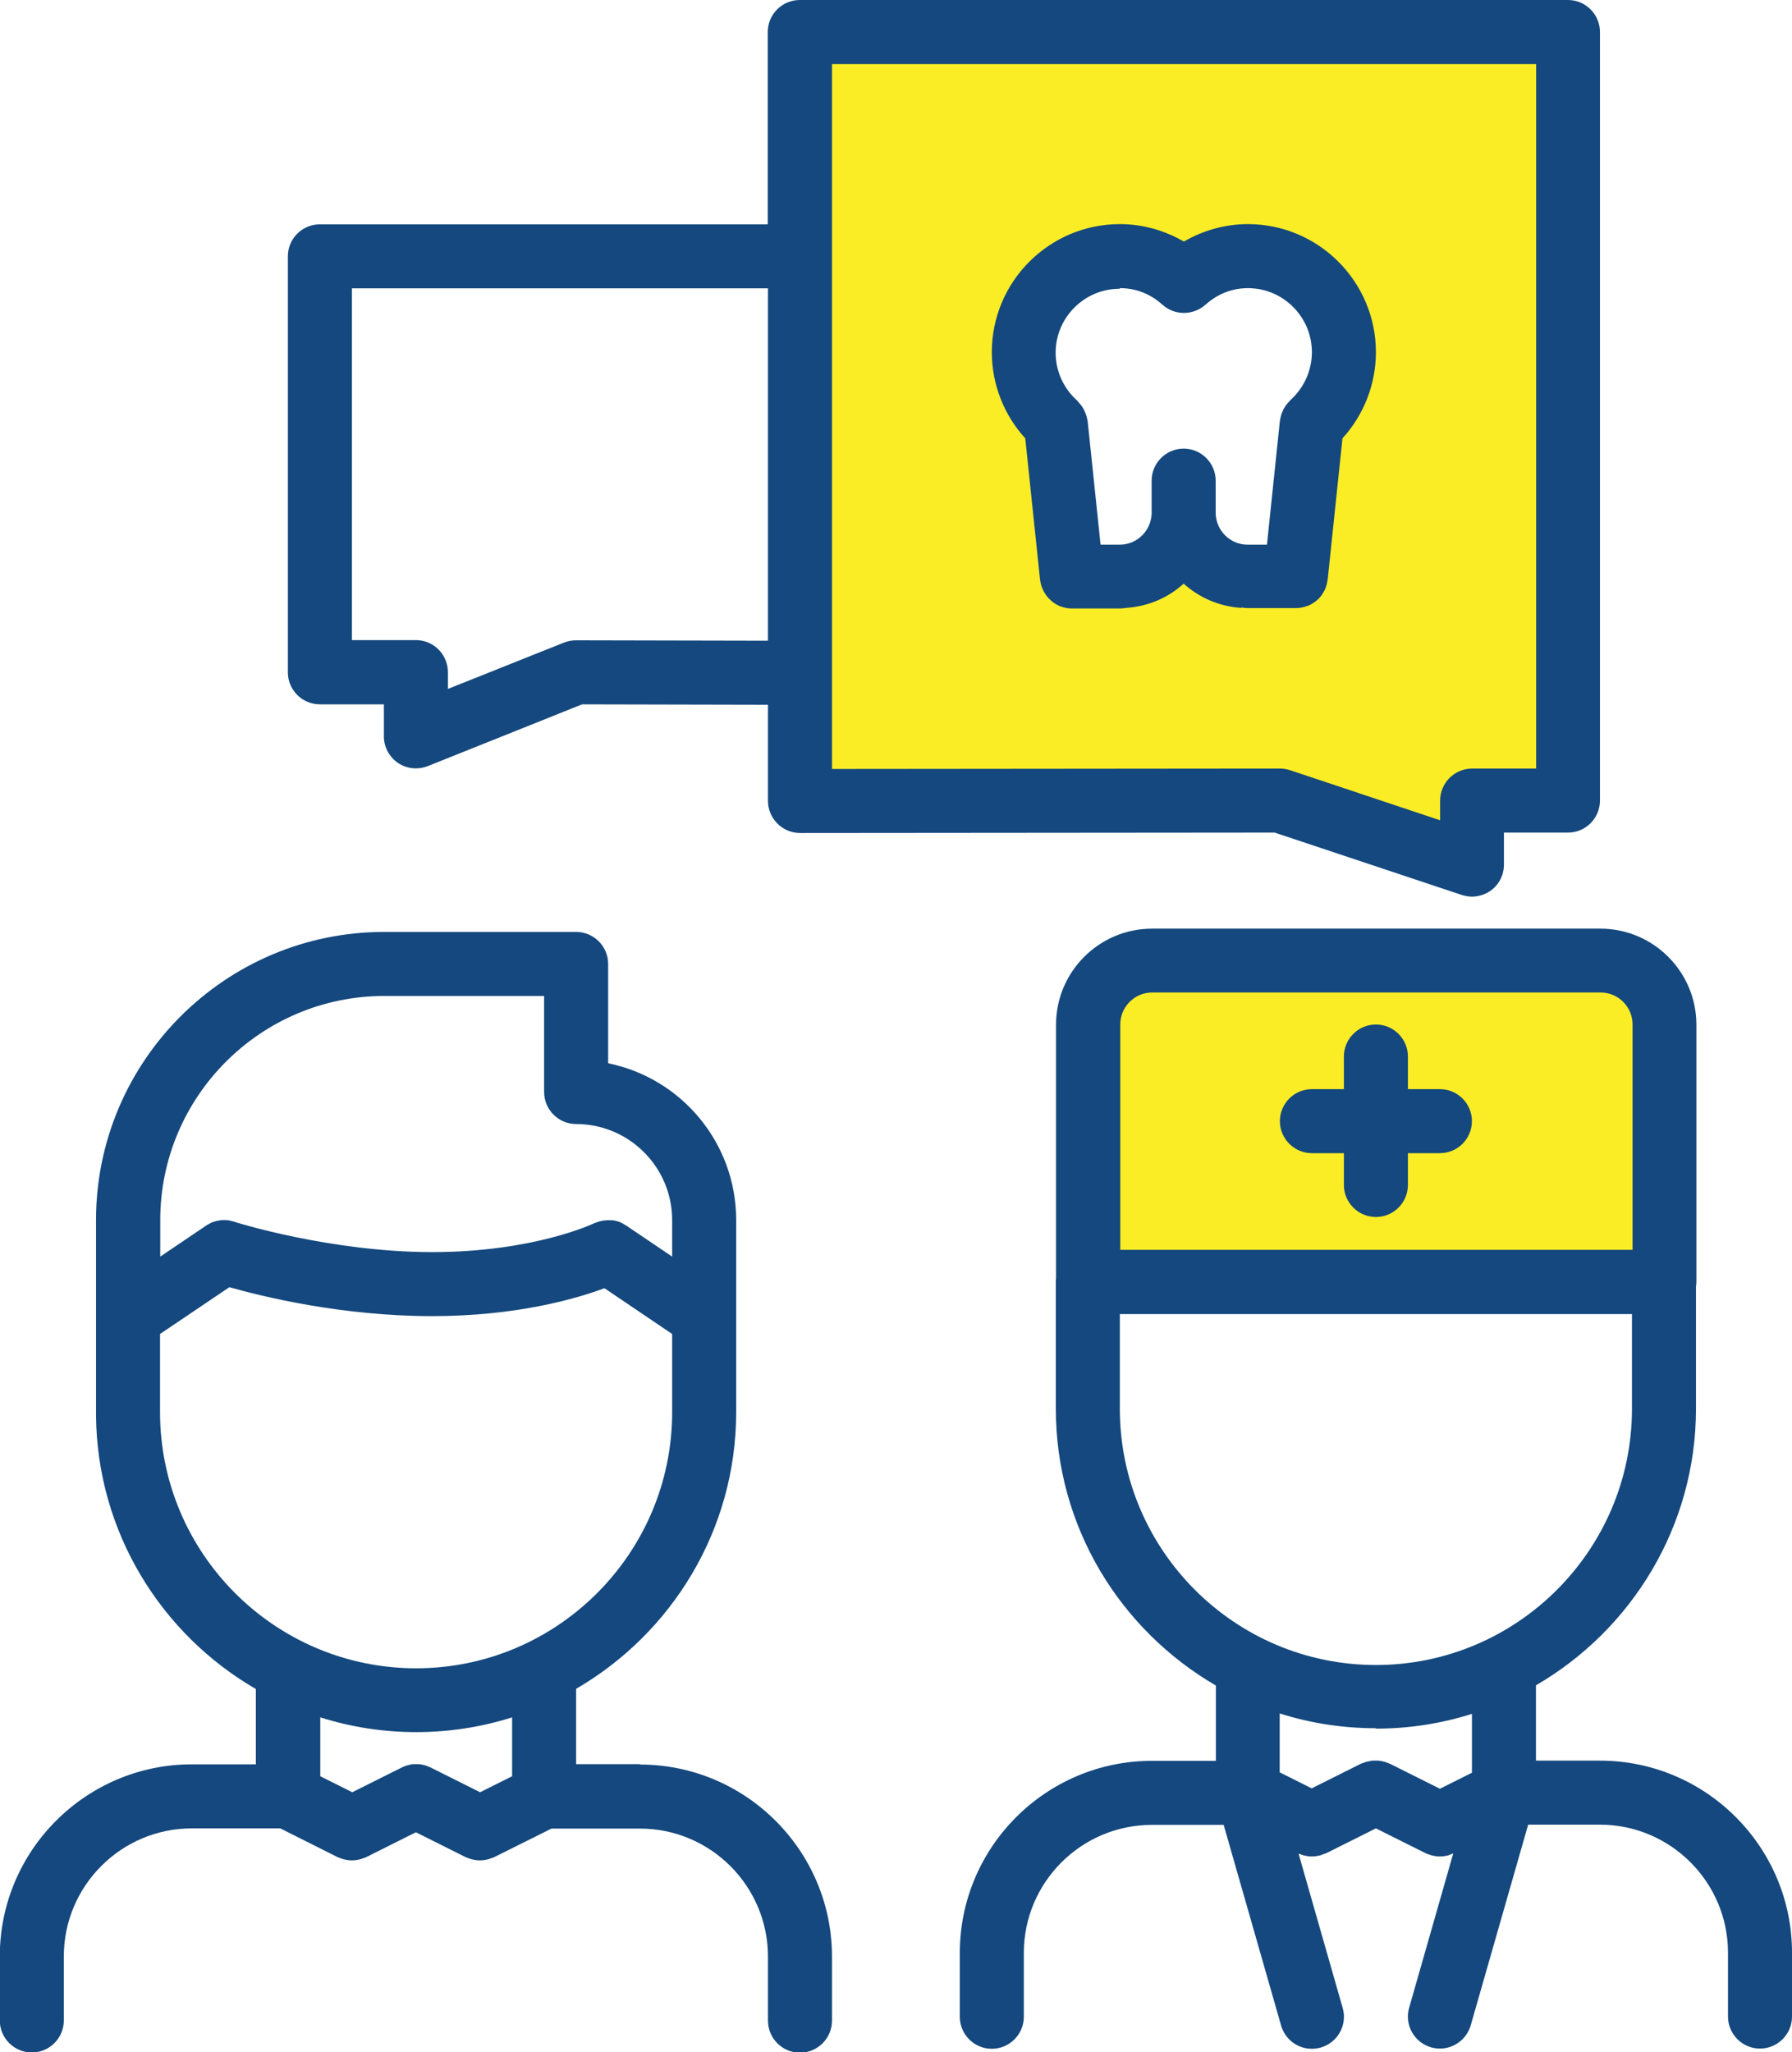
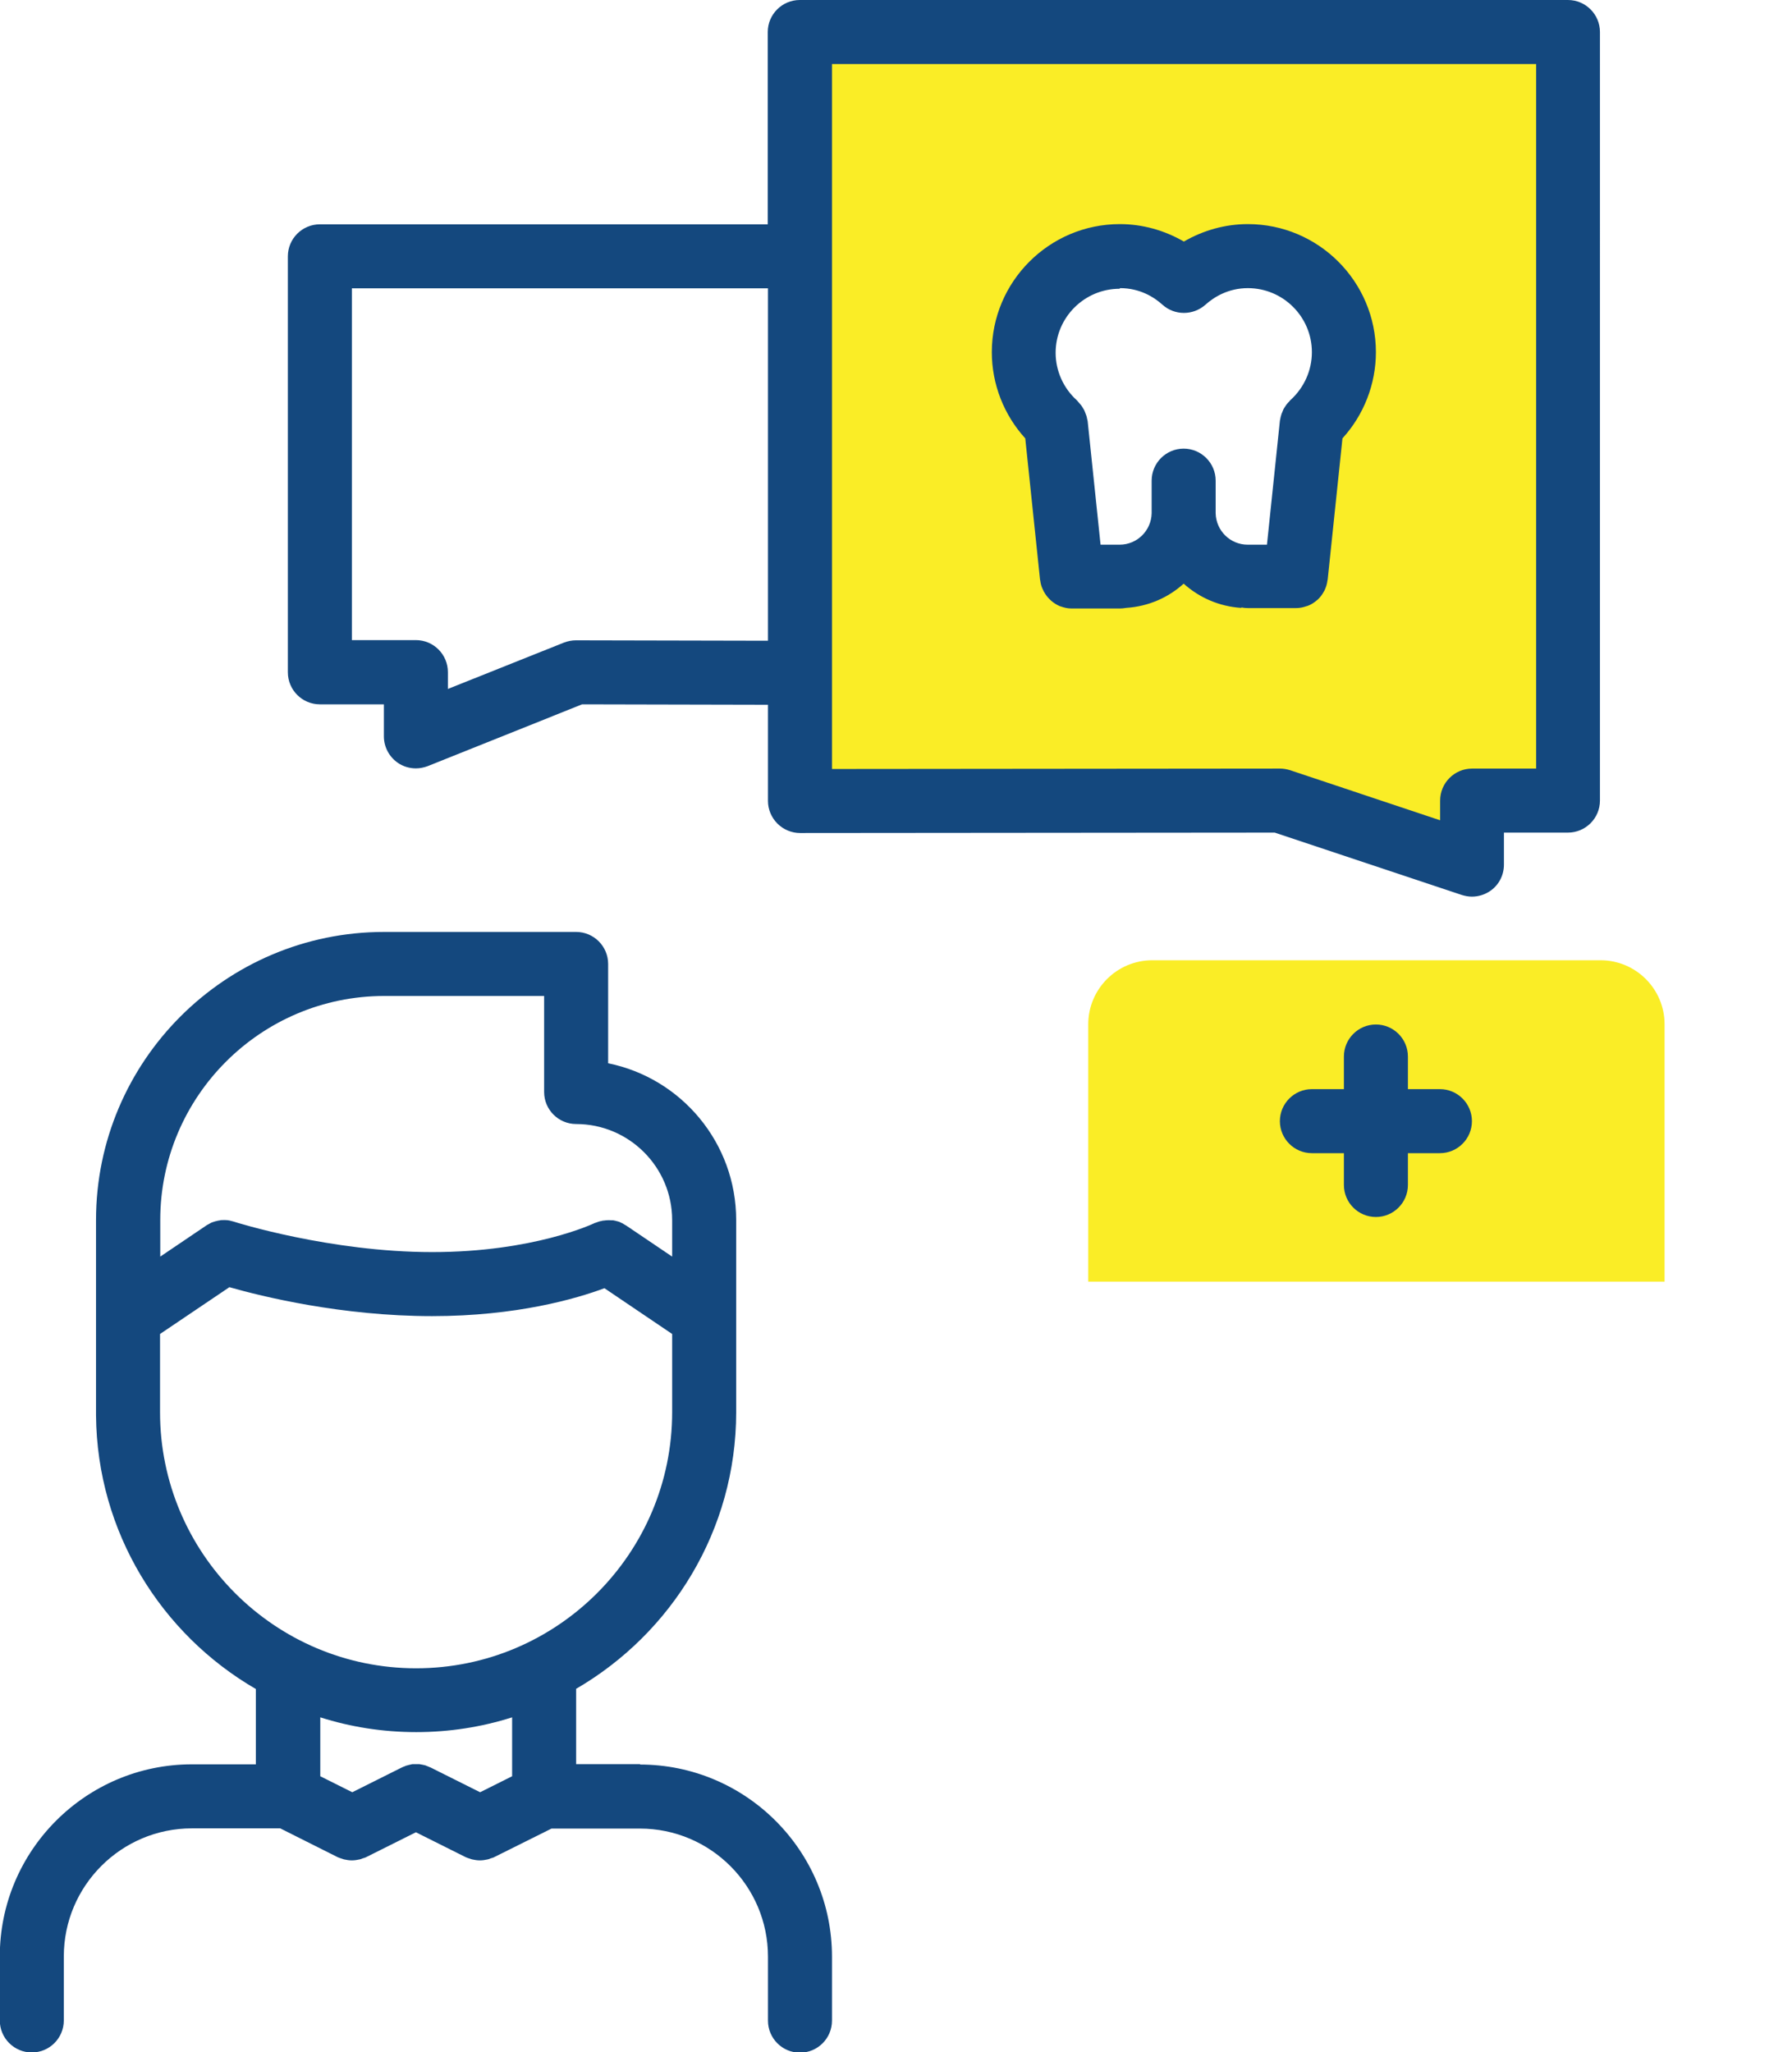
<svg xmlns="http://www.w3.org/2000/svg" id="Layer_2" data-name="Layer 2" viewBox="0 0 87.34 100">
  <defs>
    <style>
      .cls-1 {
        fill: #14487e;
      }

      .cls-1, .cls-2 {
        stroke-width: 0px;
      }

      .cls-2 {
        fill: #faed26;
      }
    </style>
  </defs>
  <g id="Layer_1-2" data-name="Layer 1">
    <g>
      <path class="cls-2" d="M39,1.56v37.47l23.4-.03,9.36,3.12v-3.12h4.68V1.56h-37.44ZM63.96,20.65l-.78,7.42h-2.34c-1.73,0-3.12-1.4-3.12-3.12,0,1.72-1.39,3.12-3.12,3.12h-2.34l-.78-7.42c-.97-.86-1.56-2.11-1.56-3.49,0-2.59,2.09-4.68,4.68-4.68,1.2,0,2.29.47,3.12,1.22.83-.75,1.92-1.22,3.12-1.22,2.59,0,4.68,2.09,4.68,4.68,0,1.39-.61,2.63-1.56,3.49Z" />
      <path class="cls-2" d="M81.1,62.45h-28.06v-12.54c0-1.72,1.4-3.12,3.12-3.12h21.85c1.72,0,3.12,1.4,3.12,3.12v12.54h-.03Z" />
-       <path class="cls-1" d="M77.98,85.79h-3.12v-3.67c4.65-2.7,7.8-7.73,7.8-13.48,0,0,0,0,0,0s0,0,0,0v-5.94c.01-.08.02-.15.02-.23v-12.54c0-2.58-2.1-4.68-4.68-4.68h-21.85c-2.58,0-4.68,2.1-4.68,4.68v12.35s-.01.08-.01.12v6.18s0,.02,0,.03c0,.01,0,.02,0,.03,0,5.76,3.14,10.78,7.8,13.49v3.67h-3.12c-5.16,0-9.36,4.2-9.36,9.36v3.11c0,.86.7,1.56,1.56,1.56s1.56-.7,1.56-1.56v-3.11c0-3.44,2.8-6.24,6.24-6.24h3.5l2.8,9.78c.2.69.82,1.13,1.5,1.13.14,0,.29-.02.43-.06.83-.24,1.31-1.1,1.07-1.93l-2.15-7.52s.09.03.14.05c.04.01.08.03.12.04.13.03.26.05.39.05,0,0,0,0,0,0s0,0,0,0c.13,0,.26-.02.39-.05.05-.01.09-.03.13-.05.06-.02.12-.04.18-.06l2.42-1.21,2.42,1.21c.06.03.13.05.19.07.04.01.08.03.12.04.13.03.26.05.39.05,0,0,0,0,0,0s0,0,0,0c.13,0,.26-.02.39-.05.05-.01.09-.03.13-.05.04-.02.09-.03.13-.05l-2.15,7.52c-.24.83.24,1.69,1.07,1.93.14.04.29.06.43.06.68,0,1.3-.45,1.5-1.13l2.8-9.78h3.5c3.44,0,6.24,2.8,6.24,6.24v3.11c0,.86.7,1.56,1.56,1.56s1.56-.7,1.56-1.56v-3.11c0-5.16-4.2-9.36-9.36-9.36ZM54.6,49.92c0-.86.7-1.56,1.56-1.56h21.85c.86,0,1.56.7,1.56,1.56v10.98h-24.97v-10.98ZM54.58,68.64s0-.02,0-.03c0-.01,0-.02,0-.03v-4.55h24.96v4.62s0,0,0,0,0,0,0,0c0,6.88-5.6,12.48-12.48,12.48s-12.48-5.6-12.48-12.48ZM67.06,84.23c1.63,0,3.2-.25,4.68-.72v2.87l-1.56.78-2.42-1.21s-.07-.02-.1-.04c-.05-.02-.1-.04-.16-.06-.04-.01-.09-.02-.13-.03-.06-.01-.11-.02-.17-.03-.04,0-.08,0-.12,0-.06,0-.12,0-.19,0-.04,0-.07.01-.1.02-.07.01-.13.02-.2.04-.03,0-.06.02-.09.03-.05.02-.1.03-.15.05l-2.42,1.21-1.56-.78v-2.87c1.48.47,3.05.72,4.68.72Z" />
      <path class="cls-1" d="M15.59,34.32h3.12v1.56c0,.52.26,1,.68,1.29.26.18.57.27.88.27.2,0,.39-.04.58-.11l7.52-3.01,9.06.02v4.69c0,.41.17.81.46,1.1s.69.46,1.1.46h0l23.14-.02,9.12,3.04c.16.05.33.08.49.08.32,0,.64-.1.91-.29.41-.29.65-.76.65-1.27v-1.56h3.12c.86,0,1.56-.7,1.56-1.56V1.56c0-.86-.7-1.56-1.56-1.56h-37.44c-.86,0-1.56.7-1.56,1.56v9.37H15.59c-.86,0-1.56.7-1.56,1.56v20.27c0,.86.7,1.56,1.56,1.56ZM40.55,3.12h34.32v34.33h-3.12c-.86,0-1.56.7-1.56,1.56v.96s-7.31-2.44-7.31-2.44c-.16-.05-.33-.08-.49-.08l-21.84.02V3.12ZM17.15,14.05h20.28v17.17l-9.36-.02h0c-.2,0-.39.04-.58.11l-5.66,2.26v-.82c0-.86-.7-1.56-1.56-1.56h-3.12V14.05Z" />
      <path class="cls-1" d="M70.18,53.07h-1.56v-1.59c0-.86-.7-1.56-1.56-1.56s-1.56.7-1.56,1.56v1.59h-1.56c-.86,0-1.56.7-1.56,1.56s.7,1.56,1.56,1.56h1.56v1.55c0,.86.7,1.56,1.56,1.56s1.56-.7,1.56-1.56v-1.55h1.56c.86,0,1.56-.7,1.56-1.56s-.7-1.56-1.56-1.56Z" />
      <path class="cls-1" d="M31.2,85.96h-3.12v-3.67c4.65-2.7,7.8-7.73,7.8-13.48v-9.36s0,0,0,0,0,0,0,0c0-3.77-2.68-6.92-6.24-7.64v-4.84c0-.86-.7-1.56-1.56-1.56h-9.36c-7.74,0-14.04,6.3-14.04,14.04,0,0,0,0,0,0v4.72h0v4.72s0,.05,0,.08c.05,5.69,3.18,10.66,7.79,13.33v3.67h-3.12c-5.16,0-9.36,4.2-9.36,9.36v3.12c0,.86.7,1.56,1.56,1.56s1.56-.7,1.56-1.56v-3.12c0-3.44,2.8-6.24,6.24-6.24h4.31l2.79,1.4c.06.03.13.05.19.07.04.01.08.03.12.04.13.03.26.05.39.05,0,0,0,0,0,0s0,0,0,0c.13,0,.26-.02.39-.05.05-.01.09-.03.14-.05.06-.02.12-.03.17-.06l2.42-1.21,2.42,1.21c.06.03.13.05.19.07.04.01.08.03.12.04.13.03.26.05.39.05,0,0,0,0,0,0s0,0,0,0c.13,0,.26-.02.39-.05.05-.01.09-.03.14-.05.06-.02.12-.03.17-.06l2.79-1.39h4.31c3.44,0,6.24,2.8,6.24,6.24v3.12c0,.86.7,1.56,1.56,1.56s1.56-.7,1.56-1.56v-3.12c0-5.16-4.2-9.36-9.36-9.36ZM18.72,48.53h7.8v4.68c0,.86.7,1.56,1.56,1.56,2.58,0,4.68,2.1,4.68,4.68,0,0,0,0,0,0s0,0,0,0v1.78l-2.25-1.52s-.05-.02-.07-.04c-.03-.02-.06-.03-.08-.05-.06-.03-.13-.06-.19-.09-.03,0-.05-.02-.08-.02-.07-.02-.14-.04-.21-.05-.03,0-.06,0-.09,0-.07,0-.14-.01-.21,0-.04,0-.07,0-.11.01-.06,0-.12.01-.18.03-.04,0-.08.02-.12.03-.06.02-.12.04-.17.06-.01,0-.03,0-.05.02-.03.01-2.93,1.4-7.89,1.4s-9.6-1.46-9.65-1.48c-.04-.01-.08-.02-.11-.03-.04-.01-.08-.02-.12-.03-.06-.01-.12-.02-.19-.02-.04,0-.07,0-.11,0-.06,0-.13,0-.19.02-.04,0-.07.01-.11.02-.06.01-.12.03-.18.05-.04.01-.08.03-.11.04-.06.03-.11.06-.16.09-.02.01-.05.02-.07.04l-2.25,1.52v-1.78c0-6.02,4.9-10.92,10.92-10.92ZM7.8,68.81v-3.81l3.38-2.28c1.58.45,5.47,1.41,9.88,1.41,4.13,0,7.03-.85,8.4-1.36l3.3,2.23v3.81c0,6.88-5.6,12.48-12.48,12.48s-12.48-5.6-12.48-12.48ZM20.28,84.4c1.63,0,3.2-.25,4.68-.72v2.87l-1.56.78-2.42-1.21s-.07-.02-.1-.04c-.05-.02-.1-.04-.15-.06-.04-.01-.09-.02-.13-.03-.06-.01-.11-.02-.17-.03-.04,0-.08,0-.12,0-.06,0-.13,0-.19,0-.03,0-.07.01-.1.02-.07.01-.13.03-.2.05-.03,0-.06.02-.08.03-.05.02-.1.03-.15.06l-2.42,1.21-1.56-.78v-2.87c1.48.47,3.05.72,4.68.72Z" />
      <path class="cls-1" d="M60.51,29.6c.1.02.21.03.32.03h2.34s0,0,0,0c0,0,0,0,0,0,0,0,0,0,0,0,.19,0,.36-.04.53-.1.01,0,.03,0,.04-.01.16-.06.3-.15.43-.26.02-.01.03-.03.05-.04.12-.11.22-.24.3-.39.01-.02.02-.04.04-.07.07-.15.12-.31.14-.48,0-.02.01-.03.01-.04l.72-6.88c1.04-1.14,1.63-2.64,1.63-4.2,0-3.44-2.8-6.24-6.24-6.24-1.1,0-2.17.3-3.12.85-.95-.55-2.02-.85-3.12-.85-3.44,0-6.24,2.8-6.24,6.24,0,1.56.59,3.06,1.63,4.2l.72,6.88s0,.02.01.04c.02.18.07.34.15.49,0,.02.02.04.03.06.08.15.18.28.31.4.01.01.03.02.04.04.13.11.27.2.43.27.01,0,.03,0,.04.01.17.06.34.1.53.1,0,0,0,0,0,0,0,0,0,0,0,0,0,0,0,0,0,0h2.34c.11,0,.21-.01.32-.03,1.08-.07,2.05-.5,2.8-1.18.76.68,1.73,1.11,2.8,1.18ZM54.59,14.04c.97,0,1.66.44,2.07.81.59.53,1.49.53,2.09,0,.41-.37,1.11-.81,2.07-.81,1.72,0,3.12,1.4,3.12,3.12,0,.89-.38,1.73-1.04,2.33-.03.02-.04.05-.07.08-.04.04-.08.08-.11.12-.03.04-.06.08-.09.13-.03.04-.05.08-.08.13-.02.05-.04.1-.06.15-.02.04-.04.09-.05.14-.02.06-.03.11-.04.17,0,.03-.02.06-.02.1l-.63,6.03h-.94c-.85,0-1.54-.68-1.56-1.53,0-.01,0-.02,0-.03v-1.56c0-.86-.7-1.56-1.56-1.56,0,0,0,0,0,0s0,0,0,0c-.86,0-1.56.7-1.56,1.56v1.56s0,.02,0,.03c-.02.85-.71,1.53-1.56,1.53h-.93l-.63-6.03s-.02-.08-.03-.12c0-.04-.02-.09-.03-.13-.02-.06-.04-.11-.06-.16-.02-.04-.03-.08-.05-.12-.03-.05-.06-.1-.09-.15-.02-.04-.05-.07-.08-.11-.04-.05-.08-.09-.12-.14-.02-.02-.04-.05-.06-.07-.66-.59-1.04-1.44-1.04-2.32,0-1.72,1.4-3.12,3.12-3.12Z" />
    </g>
  </g>
</svg>